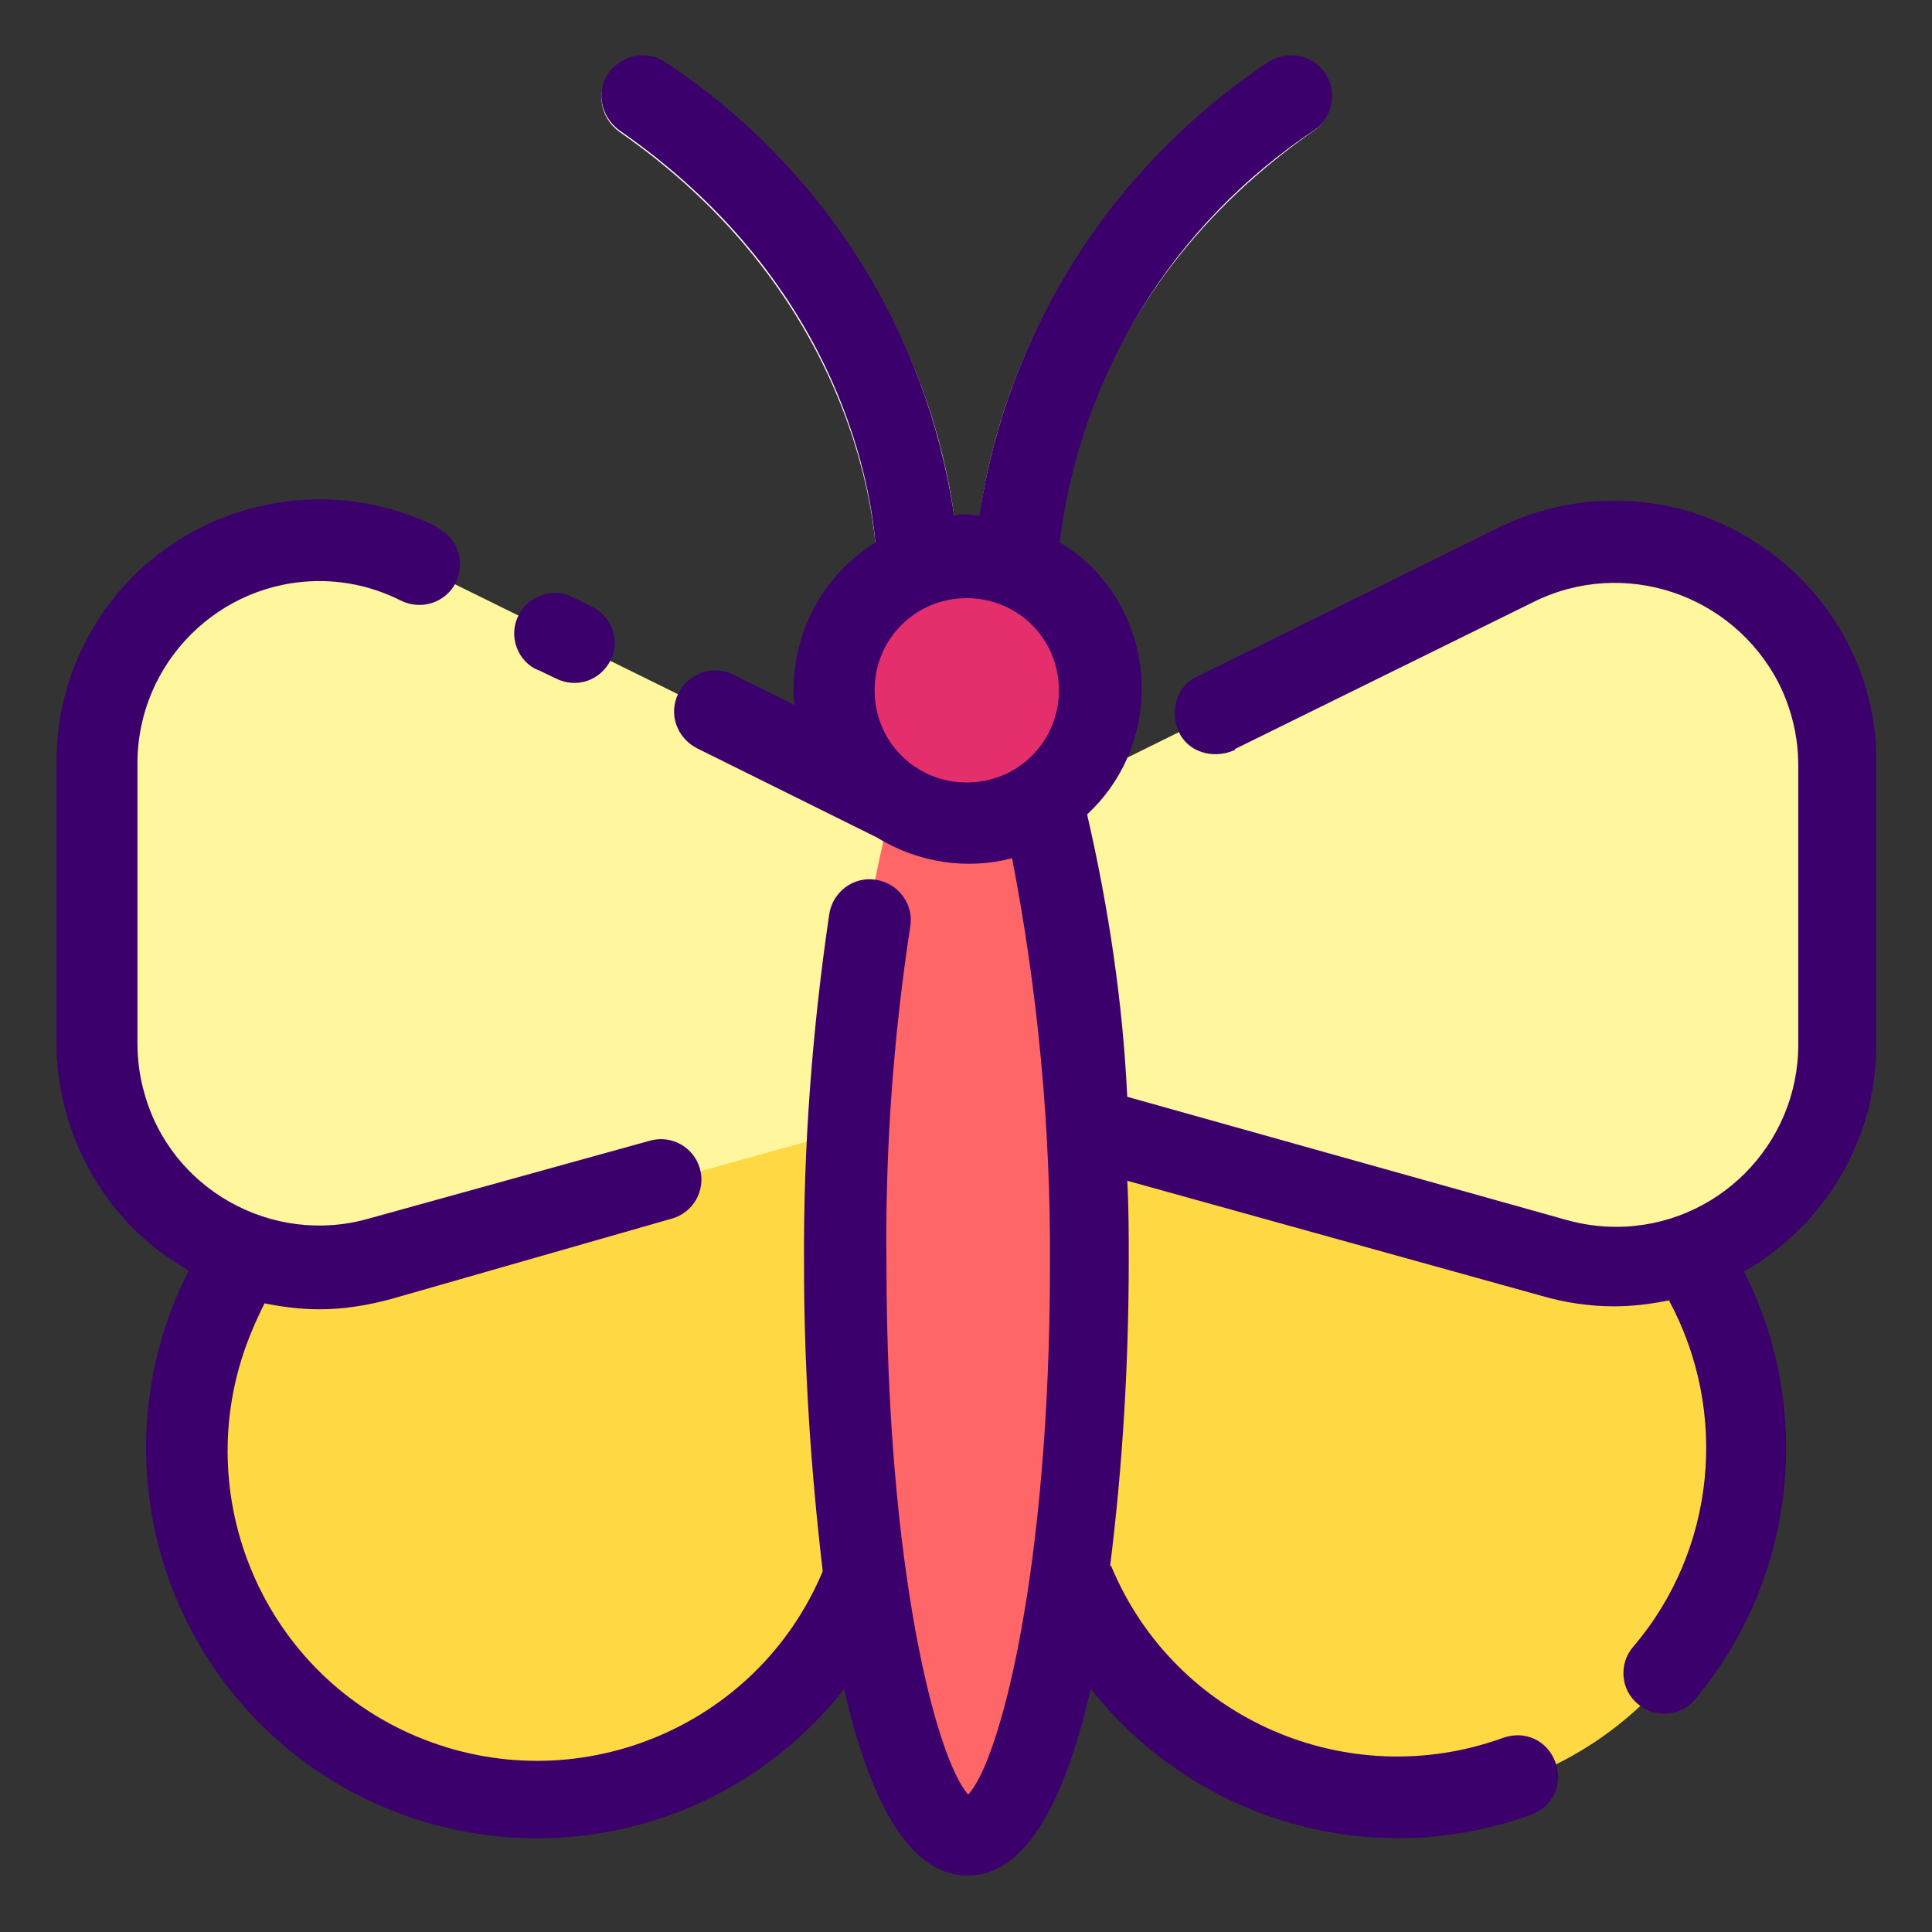
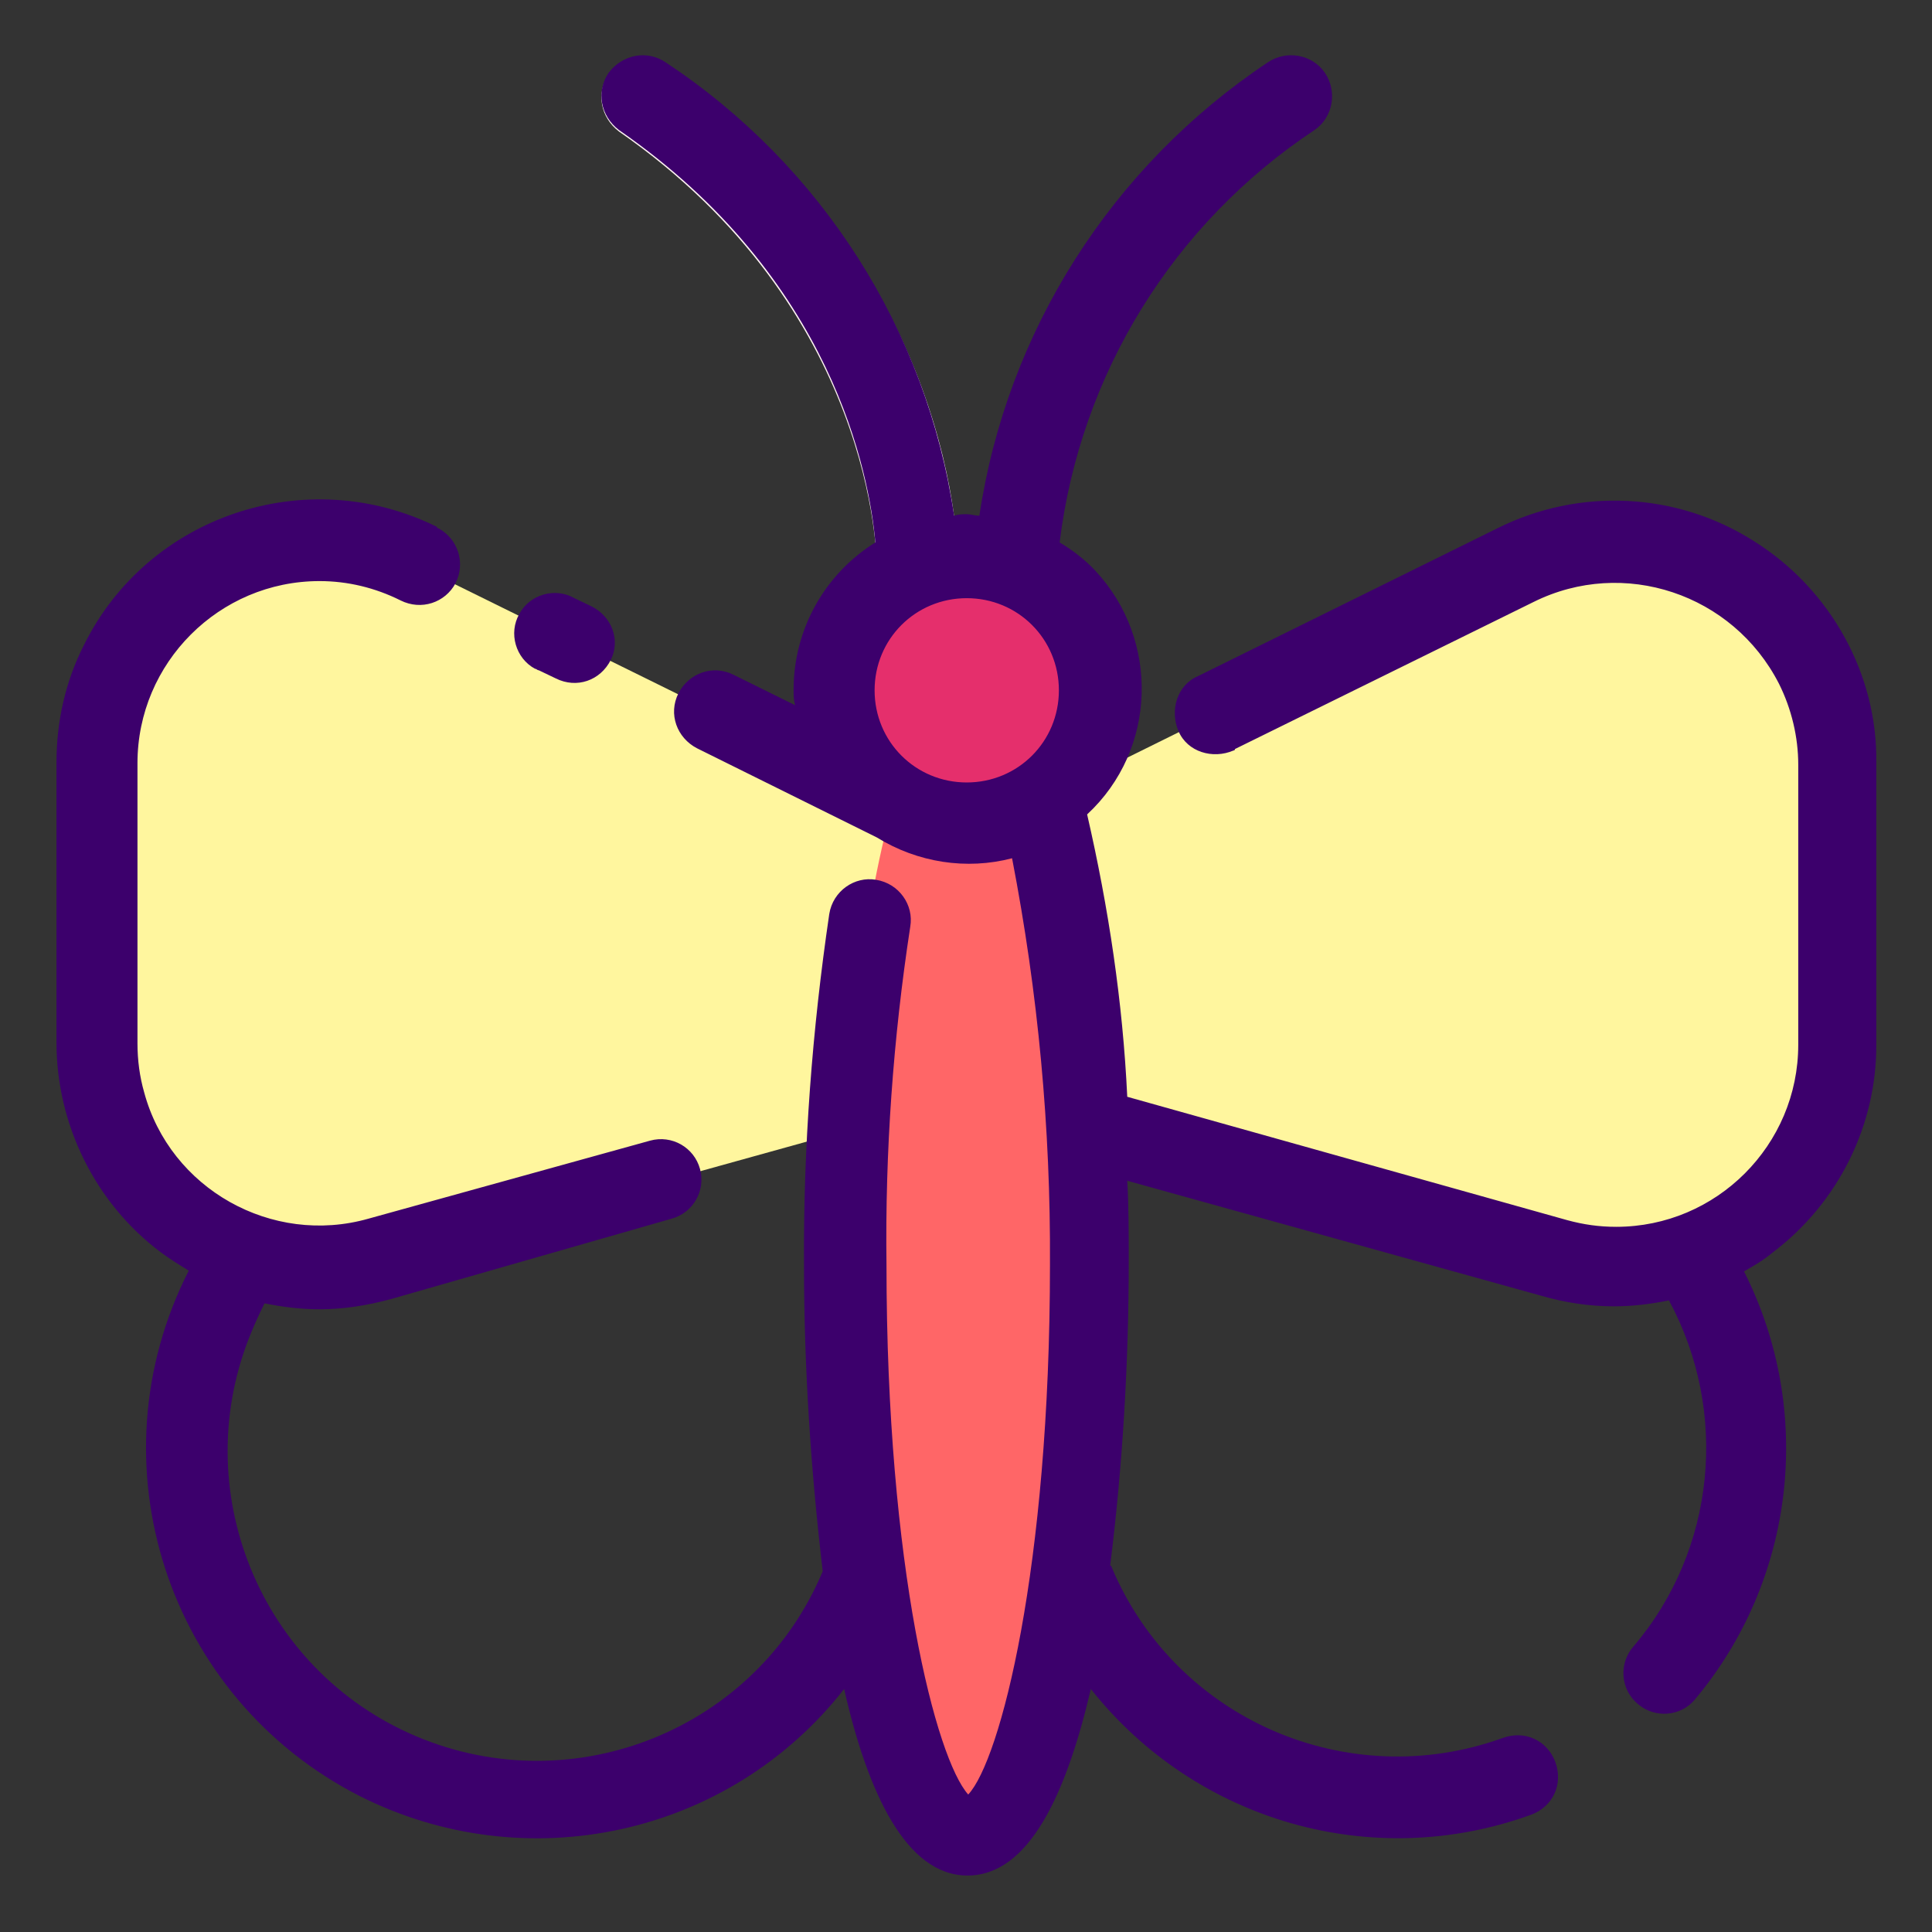
<svg xmlns="http://www.w3.org/2000/svg" version="1.1" id="Layer_1" x="0px" y="0px" viewBox="0 0 260 260" style="enable-background:new 0 0 260 260;" xml:space="preserve">
  <rect x="0" y="0" width="260" height="260" fill="#333333" stroke="none" />
  <style type="text/css">
	.st0{fill:#FFF4F4;}
	.st1{fill:#FFD944;}
	.st2{fill:#FFF69E;}
	.st3{fill:#FF6667;}
	.st4{fill:#E52F6C;}
	.st5{fill:#3C006C;}
</style>
  <g>
    <g>
      <g>
        <path class="st0" d="M89.6,8.6c-2.5-1.7-5.8-1.1-7.7,1.4c-1.7,2.5-1.1,5.8,1.4,7.7C117.7,41.6,118,75,118,76.4     c0,3.1,2.5,5.5,5.4,5.5l0,0c3.1,0,5.4-2.5,5.5-5.4C129,74.8,129,36,89.6,8.6z" />
-         <path class="st0" d="M170.5,8.6c-39.2,27.3-39.2,66.2-39.2,67.8c0,3.1,2.5,5.4,5.5,5.4l0,0c3.1,0,5.5-2.5,5.4-5.5     c0-0.3,0-34.6,34.6-58.7c2.5-1.7,3.1-5.2,1.4-7.7C176.5,7.4,173,6.9,170.5,8.6L170.5,8.6z" />
      </g>
-       <path class="st1" d="M25.1,195.3c0,26.1,21.2,47.1,47.1,47.1l0,0c26.1,0,47.1-21.2,47.1-47.1v-47.1H72.1    C46.1,148.1,25.1,169.3,25.1,195.3L25.1,195.3z" />
      <path class="st2" d="M13,103v37.7c0,16.6,13.5,30,30,30c2.8,0,5.4-0.3,8.1-1.1l63-17.5l6.3-44.3L56.3,76.2    C41.5,68.9,23.5,74.8,16,89.7C14,93.8,13,98.4,13,103z" />
-       <path class="st1" d="M188,148.1H141v47.1c0,26.1,21.2,47.1,47.1,47.1l0,0c26.1,0.2,47.4-20.7,47.5-46.8s-20.7-47.4-46.8-47.5    C188.5,148.1,188.3,148.1,188,148.1z" />
      <path class="st2" d="M203.8,76.2l-64.1,31.7l6.3,44.3l63,17.5c15.9,4.4,32.5-4.9,36.9-20.8c0.8-2.6,1.1-5.4,1.1-8.1V103    c0-16.6-13.5-30-30-30C212.5,73,207.9,74.1,203.8,76.2z" />
      <ellipse class="st3" cx="130.1" cy="170.2" rx="16.6" ry="77.3" />
      <path class="st4" d="M130.1,75.1c-9.8,0-17.8,8-17.8,17.8s8,17.8,17.8,17.8s17.8-8,17.8-17.8l0,0C148,83.1,139.9,75.1,130.1,75.1z    " />
    </g>
    <g>
      <path class="st5" d="M79.6,81.6l-2.3-1.1c-2.6-1.5-6-0.5-7.4,2.1c-1.5,2.6-0.5,6,2.1,7.4c0.2,0,0.3,0.2,0.5,0.2l2.3,1.1    c2.8,1.4,6,0.3,7.4-2.5C83.5,86.2,82.4,83,79.6,81.6L79.6,81.6L79.6,81.6z" />
      <path class="st5" d="M236,72.8c-10.4-6.6-23.5-7.2-34.5-1.7l-40.3,19.9c-2.8,1.2-3.8,4.6-2.6,7.4s4.6,3.8,7.4,2.6    c0,0,0.2,0,0.2-0.2L206.4,81c12.1-6,26.8-1.1,33,11c1.7,3.4,2.6,7.2,2.6,10.9v37.7c0,13.5-11,24.5-24.5,24.5    c-2.3,0-4.4-0.3-6.6-0.9l-59.2-16.6c-0.6-12.7-2.5-25.4-5.4-38c9.4-8.7,9.8-23.5,1.1-32.8c-1.4-1.5-3.1-2.8-4.8-3.8    c2.8-22.7,15.3-42.9,34.3-55.5c2.5-1.7,3.1-5.2,1.4-7.7c-1.7-2.5-5.2-3.1-7.7-1.4c-21,14-35.1,36.2-38.8,61    c-0.6,0-1.1-0.2-1.7-0.2s-1.1,0-1.7,0.2c-3.7-25-17.8-47.1-38.8-61c-2.5-1.7-5.8-1.1-7.7,1.4c-1.7,2.5-1.1,5.8,1.4,7.7    C112.1,37.4,117,63.9,117.8,73c-6.9,4.3-11,11.8-11,19.8c0,0.8,0,1.4,0.2,2.1l-8.3-4.1c-2.8-1.4-6-0.2-7.4,2.5    c-1.4,2.8-0.2,6,2.5,7.4l24.2,12c5.5,3.4,12.1,4.4,18.2,2.8c3.5,18.1,5.2,36.3,5.1,54.7c0,40.9-6.7,66.7-11,71.3    c-4.3-4.8-11-30.4-11-71.3c-0.2-15.2,0.9-30.5,3.2-45.5c0.5-2.9-1.5-5.8-4.6-6.3c-2.9-0.5-5.8,1.5-6.3,4.6    c-2.3,15.6-3.5,31.4-3.4,47.2c0,13.8,0.9,27.4,2.5,41.1v0.2c-8.9,21.2-33.4,31.1-54.6,22.2s-31.1-33.4-22.2-54.6    c0.5-1.2,1.1-2.5,1.7-3.7c2.5,0.5,4.9,0.8,7.4,0.8c3.2,0,6.4-0.5,9.7-1.4L90.4,164c2.9-0.8,4.6-3.8,3.8-6.7    c-0.8-2.9-3.8-4.6-6.7-3.8l0,0L49.6,164c-13,3.7-26.7-4-30.2-17c-0.6-2.1-0.9-4.3-0.9-6.6v-37.7c0-13.5,11-24.5,24.5-24.5    c3.8,0,7.5,0.9,10.9,2.6c2.8,1.4,6,0.3,7.4-2.3c1.4-2.8,0.3-6-2.3-7.4c0,0-0.2,0-0.2-0.2c-17.6-8.7-38.9-1.5-47.5,15.9    c-2.5,4.9-3.7,10.3-3.7,15.8v37.7c0,11,5.2,21.6,14,28.2c1.2,0.9,2.5,1.7,3.8,2.5c-13.2,25.9-2.9,57.5,23,70.7    c22.4,11.3,49.7,5.4,65.2-14.4c3.2,14.1,8.4,25.1,16.6,25.1c8.3,0,13.3-11,16.6-25.1c14.1,17.8,37.9,24.7,59.3,16.9    c2.9-1.1,4.3-4.1,3.2-7.1c-1.1-2.9-4.1-4.3-7.1-3.2c-20.8,7.5-44-2.5-52.6-23c0,0,0-0.2-0.2-0.2c1.7-13.6,2.5-27.4,2.5-41.1    c0-3.7,0-7.2-0.2-10.7l55.8,15.5c3.1,0.9,6.4,1.4,9.7,1.4c2.5,0,4.9-0.3,7.4-0.8c8.1,15,6.3,33.6-4.8,46.6c-2,2.3-1.7,5.8,0.6,7.7    c2.3,2,5.8,1.7,7.7-0.6c13.5-16.1,16.1-38.8,6.6-57.6c1.4-0.8,2.6-1.5,3.8-2.5c8.9-6.7,14.1-17.2,14-28.2v-37.7    C252.7,90.8,246.4,79.3,236,72.8z M130.1,105.3c-6.9,0-12.4-5.5-12.4-12.4s5.5-12.4,12.4-12.4c6.9,0,12.4,5.5,12.4,12.4l0,0    C142.5,99.8,137,105.3,130.1,105.3z" />
    </g>
  </g>
</svg>